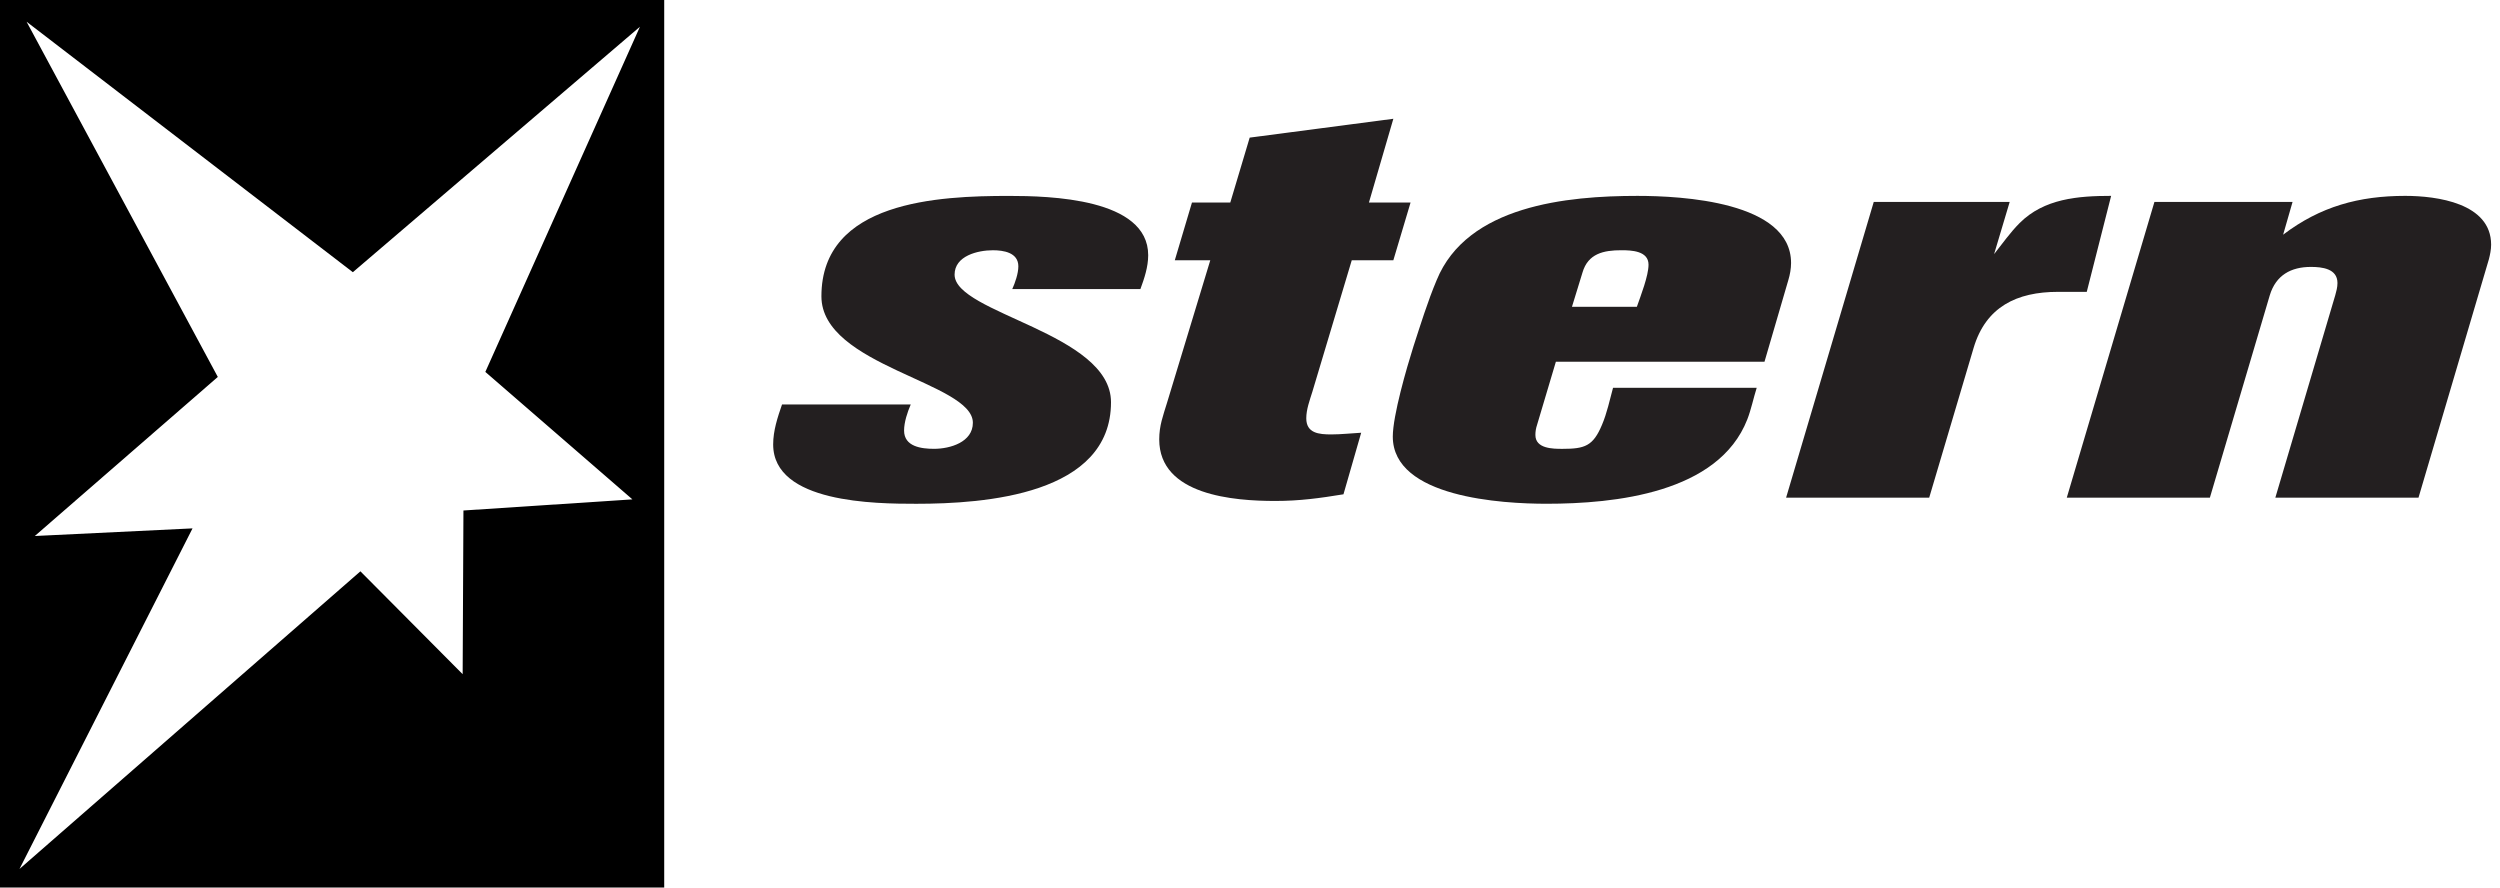
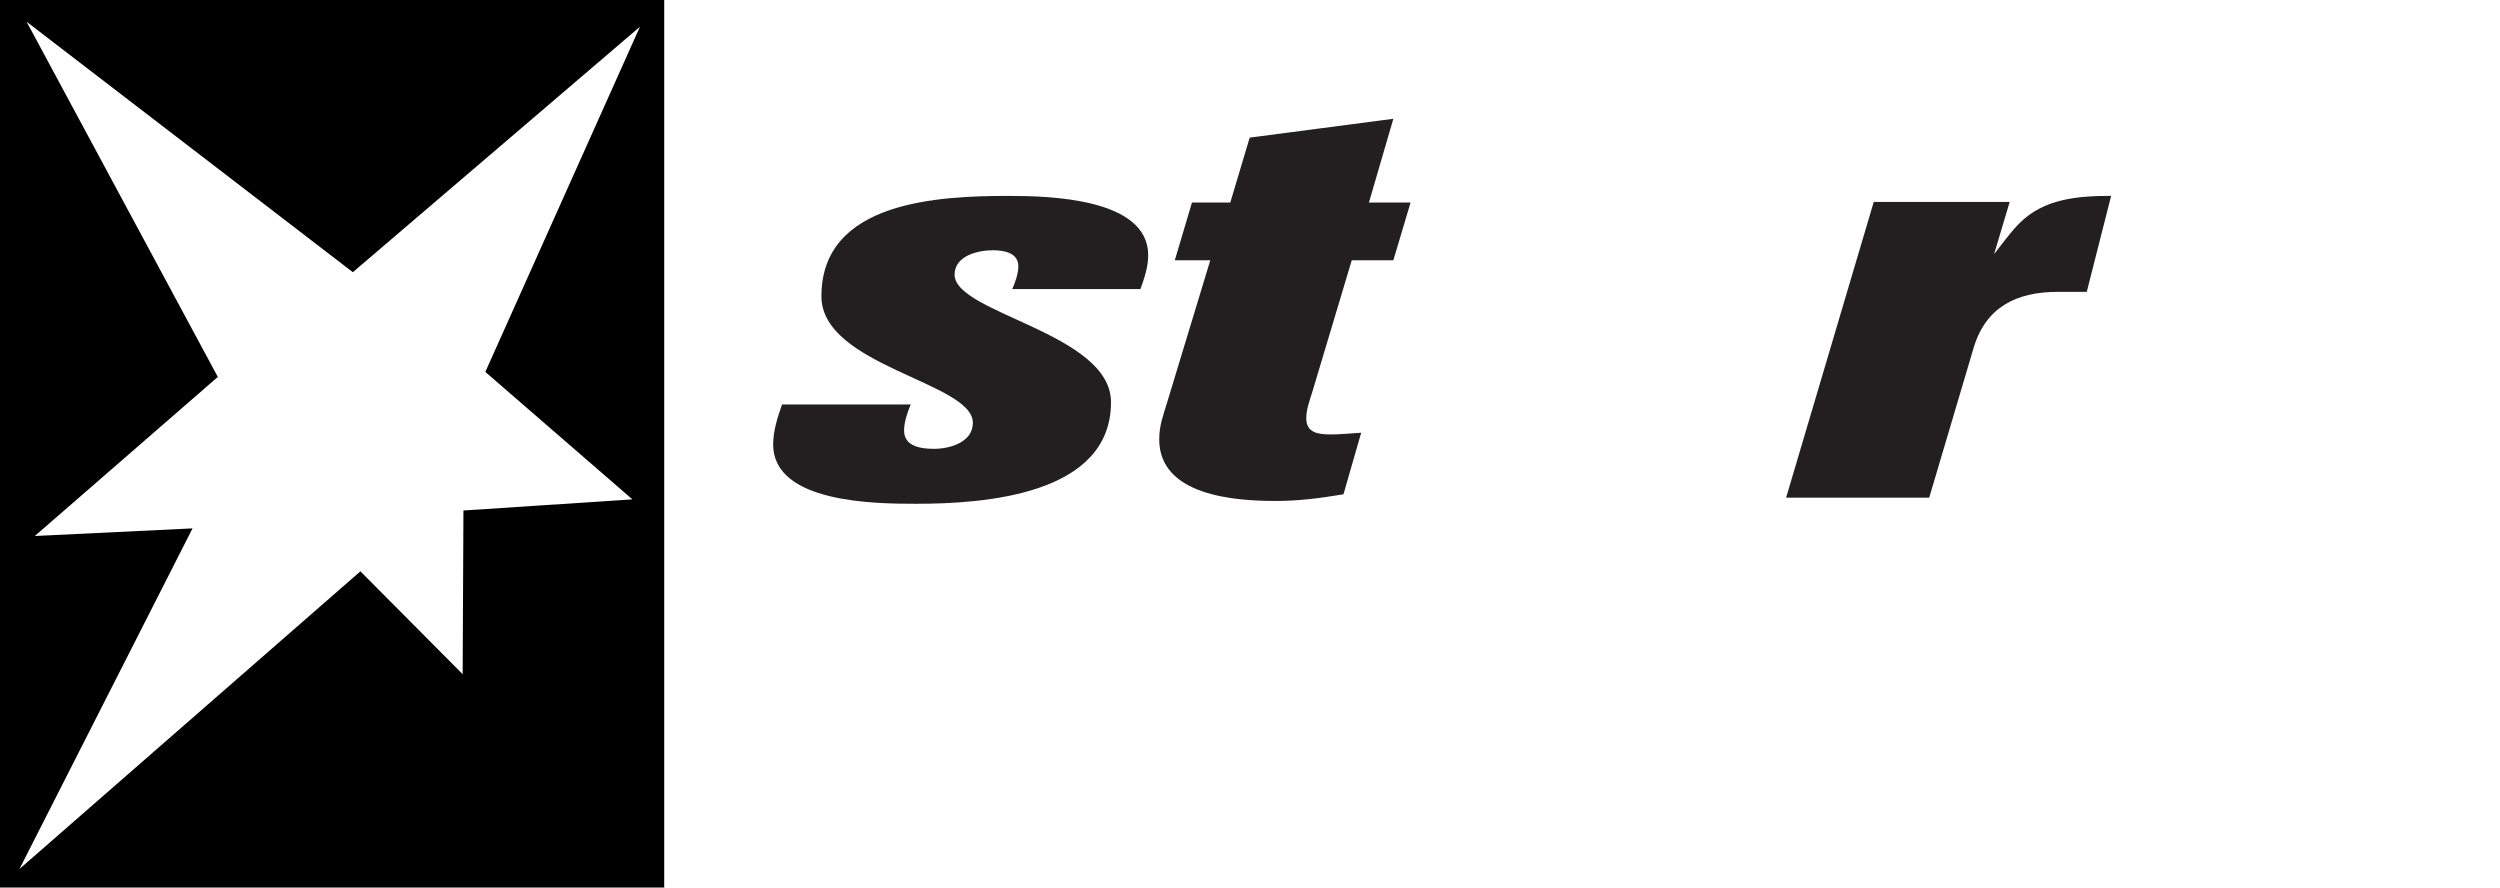
<svg xmlns="http://www.w3.org/2000/svg" xmlns:ns1="http://www.inkscape.org/namespaces/inkscape" xmlns:ns2="http://sodipodi.sourceforge.net/DTD/sodipodi-0.dtd" version="1.1" id="svg4851" ns1:version="0.48.1 " ns2:docname="Neues Dokument 11" x="0px" y="0px" width="1408.363px" height="500px" viewBox="0 0 1408.363 500" enable-background="new 0 0 1408.363 500" xml:space="preserve">
  <path d="M0,0v500h374.181V0H0z M356.252,281.321l-95.174,6.263l-0.445,92.218l-57.601-57.95L10.967,489.536l97.495-191.875  l-88.849,4.291l103.09-89.611L14.972,12.232l183.801,141.108L360.512,15.061l-87.1,194.45L356.252,281.321z" />
  <g id="g388">
    <g id="g394" transform="translate(337.139,177.535)">
      <path id="path396" ns1:connector-curvature="0" fill="#231F20" d="M305.302-14.684h-72.191    c1.558-3.433,3.433-8.741,3.433-12.811c0-7.82-8.424-9.06-14.368-9.06c-8.424,0-21.553,3.115-21.553,13.732    c0,21.902,88.118,32.838,88.118,71.874c0,52.196-71.238,57.219-109.702,57.219c-22.792,0-80.615-0.318-80.615-33.442    c0-7.82,2.511-15.322,4.99-22.506h72.51c-1.875,4.354-3.751,9.981-3.751,14.686c0,9.061,9.695,10.299,16.88,10.299    c9.06,0,21.87-3.75,21.87-14.686c0-22.823-85.32-31.884-85.32-71.237c0-53.754,66.279-56.552,105.633-56.552    c22.507,0,78.454,1.24,78.454,33.409C309.689-27.176,307.495-20.629,305.302-14.684" />
    </g>
    <g id="g398" transform="translate(341.622,178.046)">
      <path id="path400" ns1:connector-curvature="0" fill="#231F20" d="M443.316-31.445h-23.428l-22.188,74.067    c-1.559,4.99-3.434,9.981-3.434,15.004c0,8.424,7.184,9.06,14.051,9.06c5.627,0,10.936-0.636,16.879-0.953l-9.98,34.68    c-13.447,2.193-24.701,3.752-38.465,3.752c-23.11,0-65.326-3.115-65.326-34.681c0-7.788,2.194-13.415,4.388-20.599l24.381-80.33    H320.2l9.663-32.487h21.585l10.935-36.589l80.933-10.617l-13.764,47.206h23.459L443.316-31.445" />
    </g>
    <g id="g402" transform="translate(346.144,177.968)">
-       <path id="path404" ns1:connector-curvature="0" fill="#231F20" d="M582.546-28.865c0,6.262-4.387,17.483-6.58,23.746h-36.557    l5.945-19.359c3.115-10.649,11.889-12.524,21.869-12.524C572.85-37.003,582.546-36.685,582.546-28.865 M662.844-29.819    c0-34.681-61.861-37.796-86.561-37.796c-39.354,0-95.937,5.309-113.103,47.491c-5.021,11.89-9.059,25.018-13.129,37.511    c-3.75,11.857-11.57,38.75-11.57,50.607c0,34.395,61.859,37.829,86.561,37.829c38.432,0,96.891-5.945,113.135-47.493    c2.193-5.626,3.432-11.889,5.309-17.833h-80.934c-1.875,6.897-3.434,14.368-6.262,20.948    c-4.992,11.889-9.664,13.446-22.189,13.446c-5.309,0-15.289,0-15.289-7.819c0-1.876,0.285-3.751,0.922-5.627l10.617-35.635    h117.521l13.414-45.935C662.239-23.239,662.844-26.671,662.844-29.819" />
-     </g>
+       </g>
    <g id="g406" transform="translate(353.91,177.486)">
      <path id="path408" ns1:connector-curvature="0" fill="#231F20" d="M821.655-13.071H805.41    c-23.143,0-40.625,8.424-47.492,31.565l-25.018,84.367h-80.615L701.653-63.71h76.578l-8.773,29.373    c4.705-5.913,9.061-12.175,14.369-17.483c13.764-13.765,32.836-15.322,51.561-15.322L821.655-13.071" />
    </g>
    <g id="g410" transform="translate(361.037,178.066)">
-       <path id="path412" ns1:connector-curvature="0" fill="#231F20" d="M1041.086-32.088l-39.672,134.37h-80.646l33.76-114.057    c0.604-2.193,1.238-4.387,1.238-6.866c0-8.138-8.74-9.06-14.973-9.06c-11.252,0-19.707,4.673-23.141,15.926l-33.76,114.057    h-80.615L852.645-64.29h77.818l-5.309,18.438c20.949-15.926,42.818-21.87,68.758-21.87c17.803,0,48.414,4.068,48.414,27.497    C1042.326-37.397,1041.723-34.6,1041.086-32.088" />
-     </g>
+       </g>
  </g>
</svg>